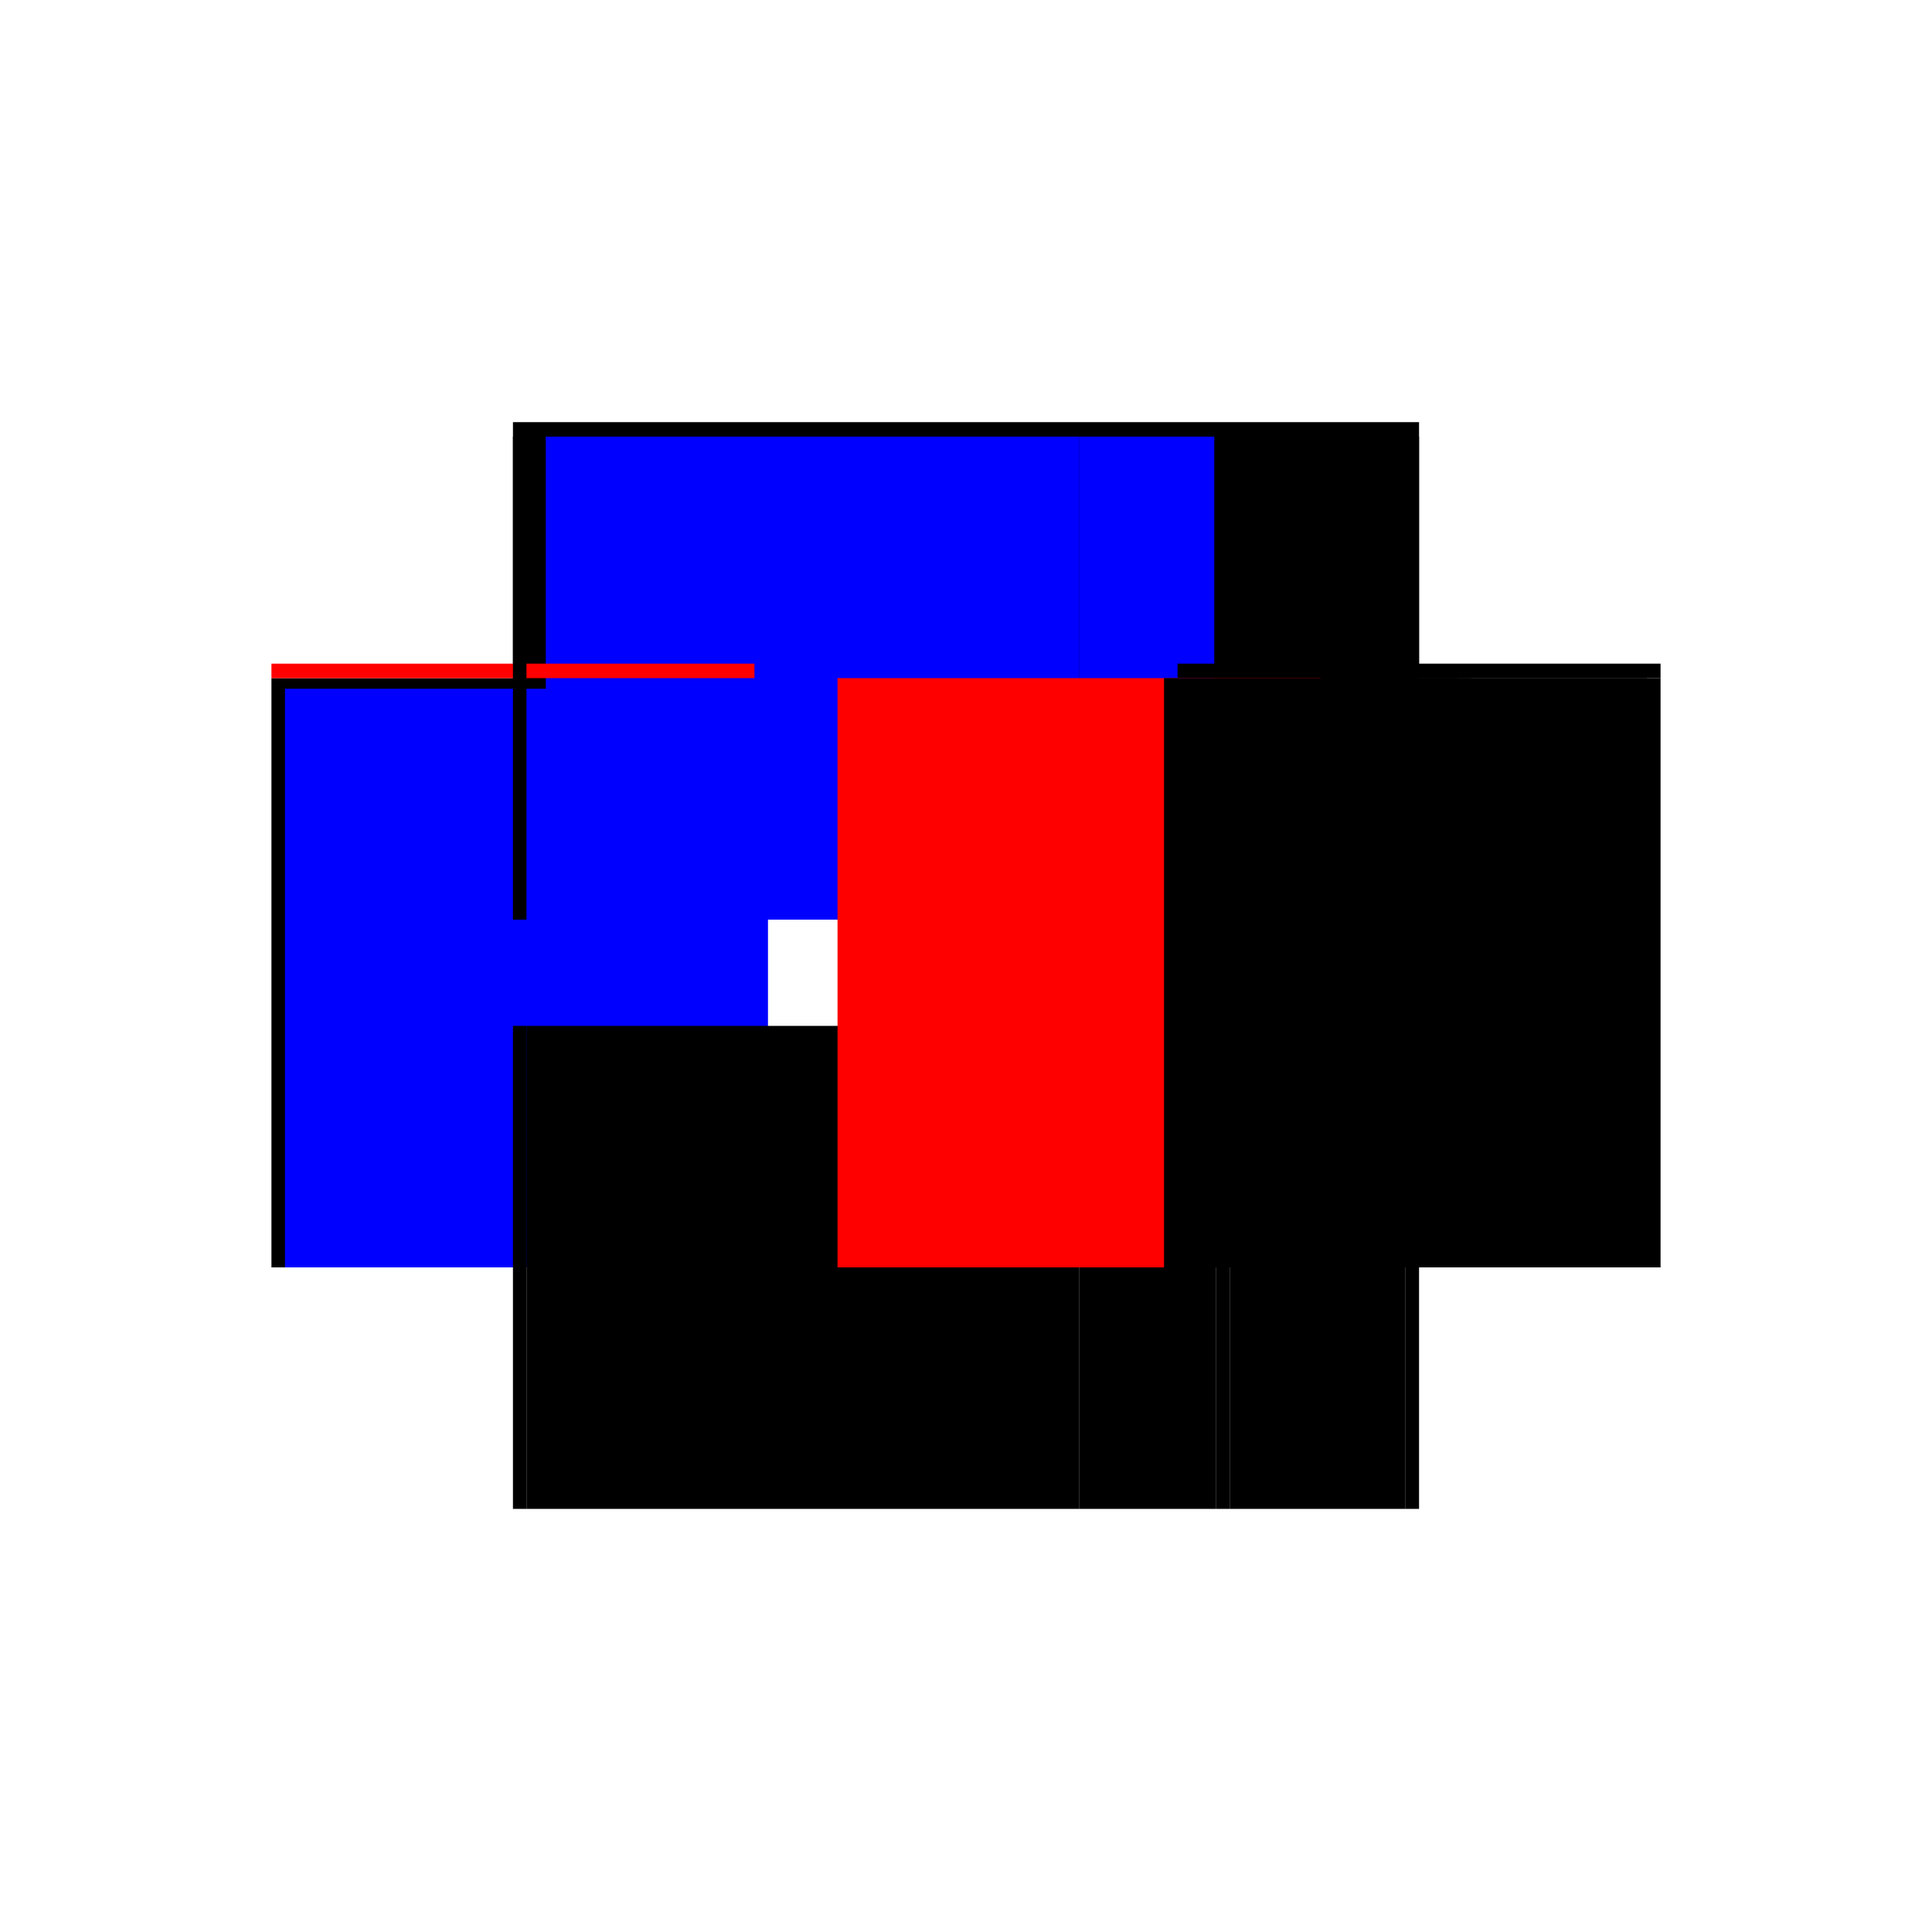
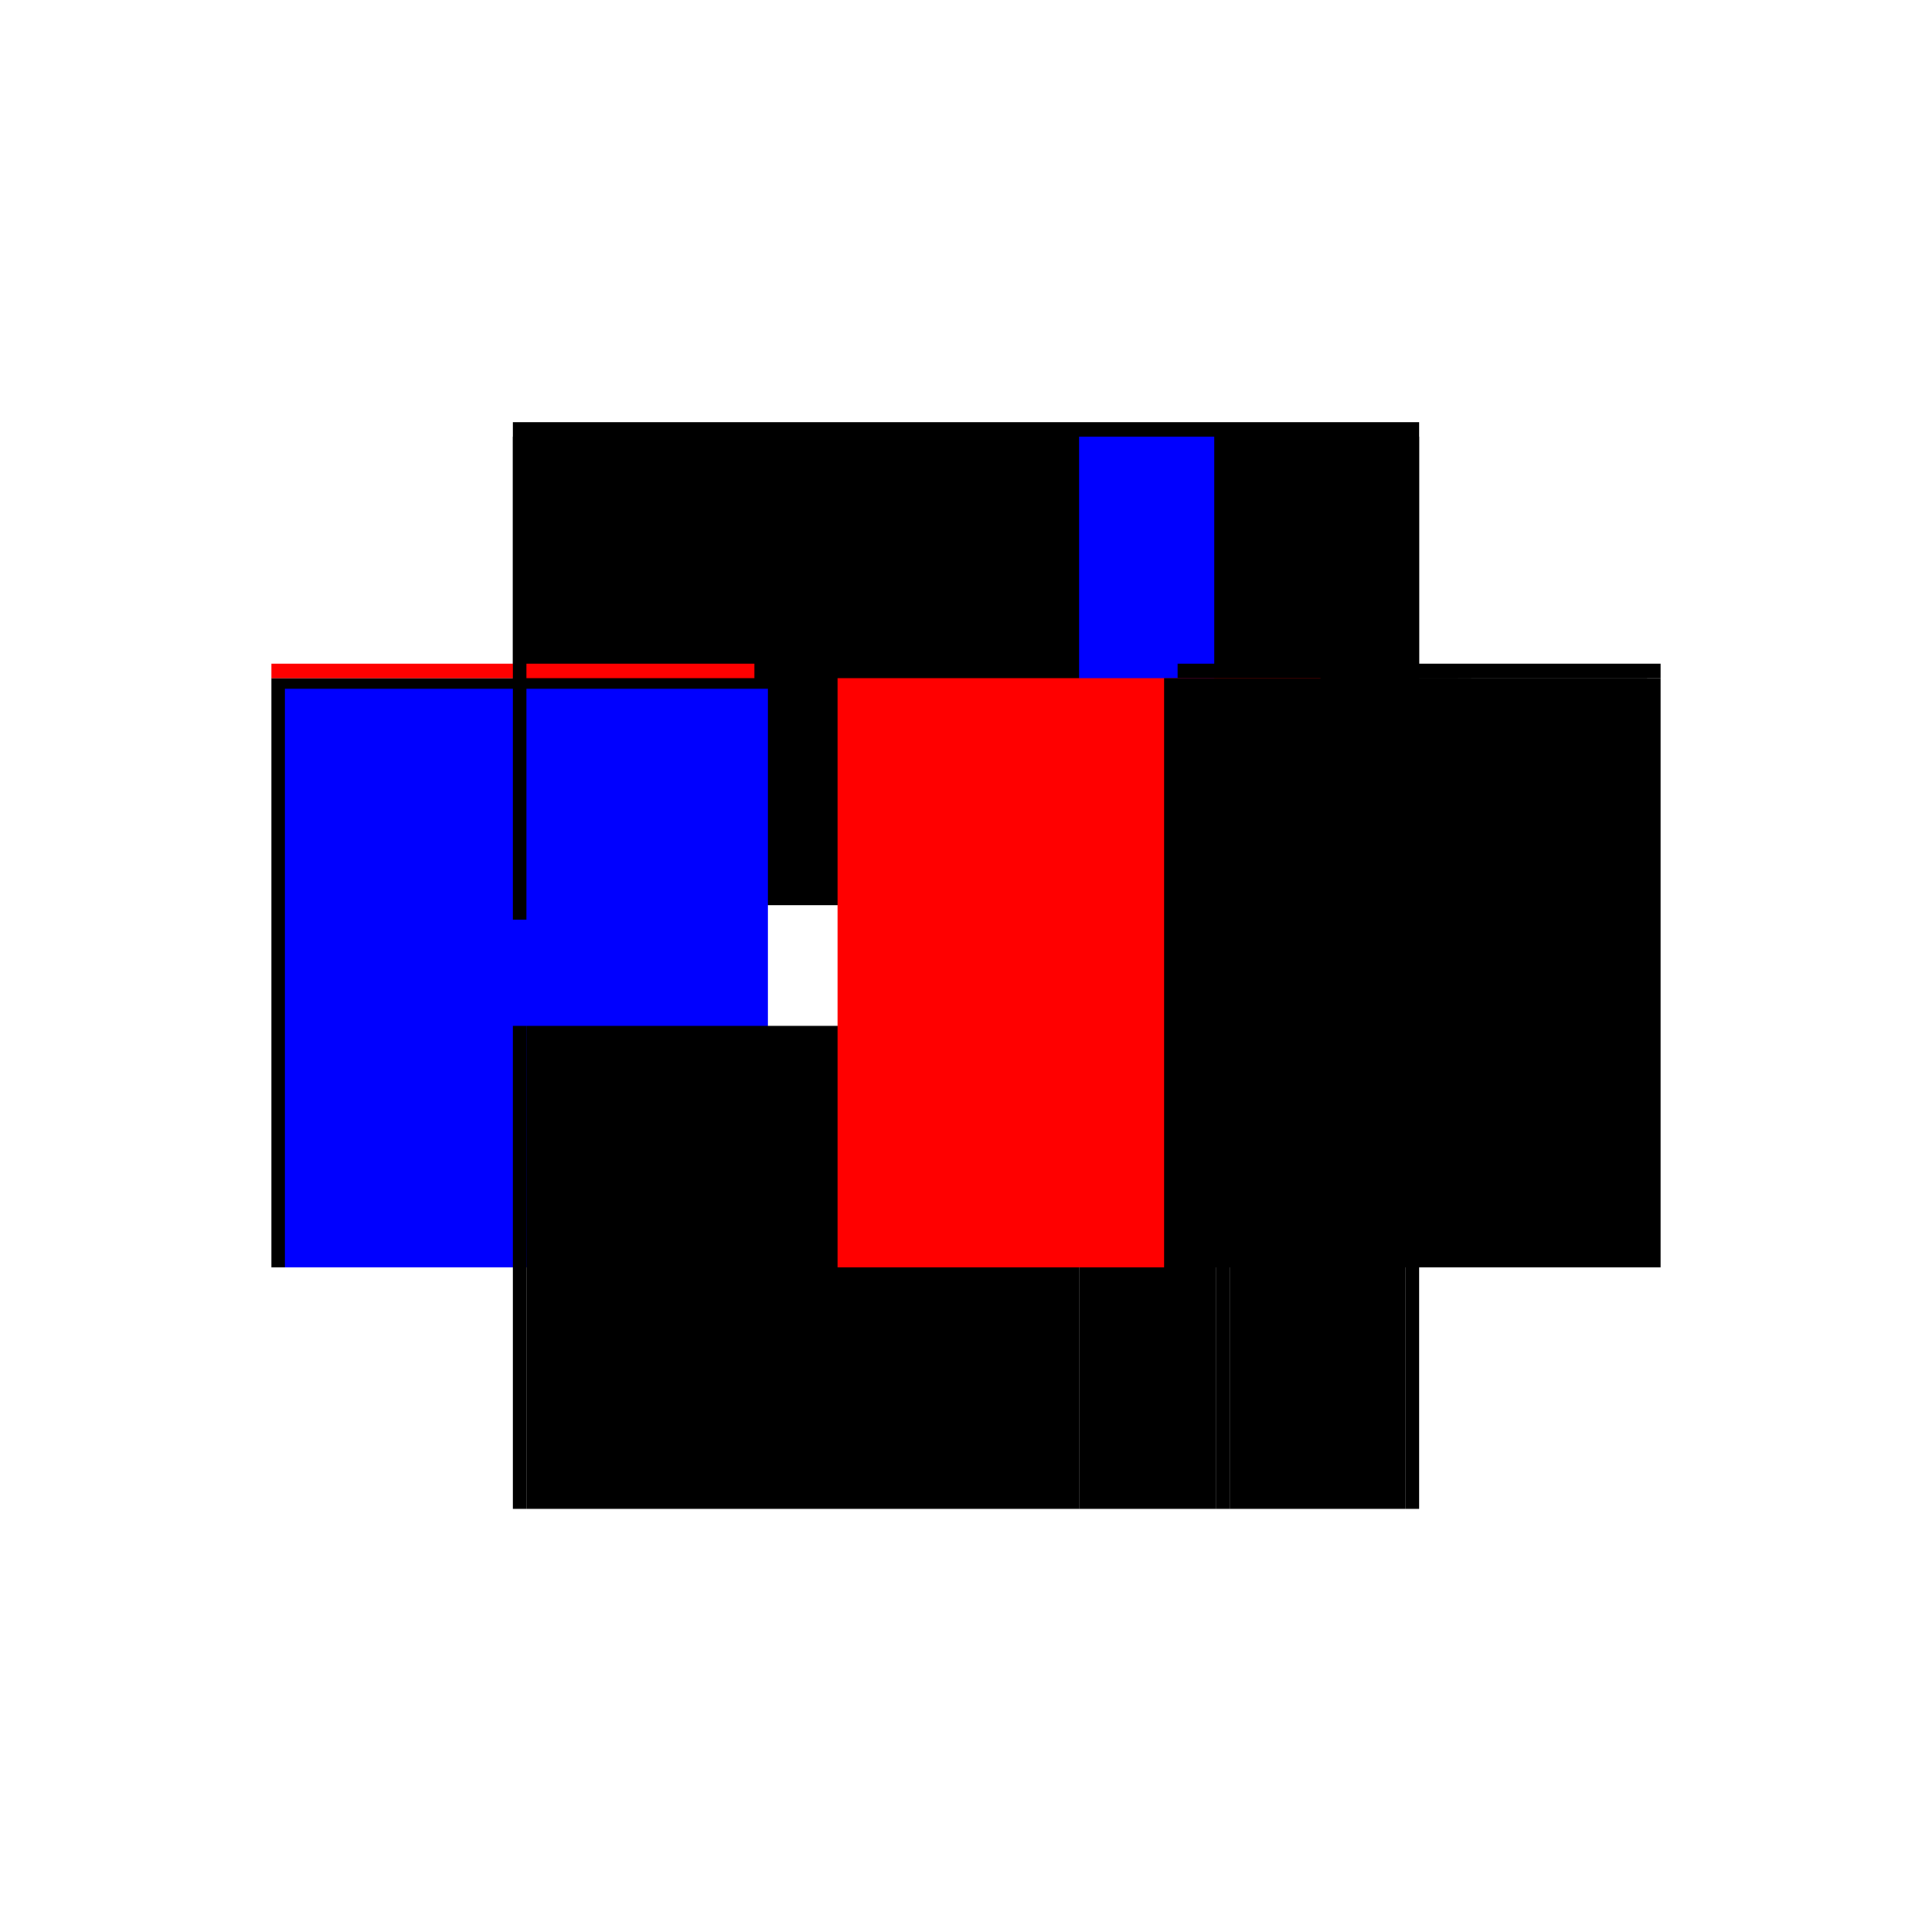
<svg xmlns="http://www.w3.org/2000/svg" baseProfile="full" height="100%" version="1.1" viewBox="-1,-1,2,2" width="100%">
  <defs>
    <style type="text/css">.vectorEffectClass {vector-effect: non-scaling-stroke;}</style>
  </defs>
  <line class="vectorEffectClass" fill="none" stroke="black" stroke-width="0.5" x1="-0.469" x2="0.469" y1="-0.313" y2="-0.313" />
  <line class="vectorEffectClass" fill="none" stroke="black" stroke-width="0.5" x1="-0.469" x2="-0.469" y1="0.312" y2="-0.298" />
  <line class="vectorEffectClass" fill="none" stroke="blue" stroke-width="0.5" x1="-0.455" x2="-0.455" y1="0.312" y2="-0.287" />
  <line class="vectorEffectClass" fill="none" stroke="black" stroke-width="0.5" x1="0.259" x2="0.259" y1="0.312" y2="-0.298" />
  <line class="vectorEffectClass" fill="none" stroke="black" stroke-width="0.5" x1="0.273" x2="0.273" y1="0.312" y2="-0.298" />
  <line class="vectorEffectClass" fill="none" stroke="black" stroke-width="0.5" x1="0.469" x2="0.469" y1="0.312" y2="-0.298" />
-   <line class="vectorEffectClass" fill="none" stroke="blue" stroke-width="0.5" x1="-0.435" x2="0.117" y1="-0.298" y2="-0.298" />
  <line class="vectorEffectClass" fill="none" stroke="black" stroke-width="0.5" x1="-0.455" x2="0.117" y1="0.312" y2="0.312" />
  <line class="vectorEffectClass" fill="none" stroke="black" stroke-width="0.5" x1="0.273" x2="0.455" y1="-0.298" y2="-0.298" />
  <line class="vectorEffectClass" fill="none" stroke="black" stroke-width="0.5" x1="0.273" x2="0.455" y1="0.312" y2="0.312" />
  <line class="vectorEffectClass" fill="none" stroke="blue" stroke-width="0.5" x1="0.117" x2="0.257" y1="-0.298" y2="-0.298" />
  <line class="vectorEffectClass" fill="none" stroke="black" stroke-width="0.5" x1="0.117" x2="0.259" y1="0.312" y2="0.312" />
  <line class="vectorEffectClass" fill="none" stroke="red" stroke-width="0.5" x1="-0.469" x2="-0.469" y1="-0.298" y2="-0.313" />
  <line class="vectorEffectClass" fill="none" stroke="black" stroke-width="0.5" x1="0.469" x2="0.469" y1="-0.298" y2="-0.313" />
  <line class="vectorEffectClass" fill="none" stroke="black" stroke-width="0.5" x1="0.259" x2="0.273" y1="-0.298" y2="-0.298" />
  <line class="vectorEffectClass" fill="none" stroke="black" stroke-width="0.5" x1="0.259" x2="0.273" y1="0.312" y2="0.312" />
  <line class="vectorEffectClass" fill="none" stroke="black" stroke-width="0.5" x1="-0.469" x2="-0.455" y1="-0.298" y2="-0.298" />
  <line class="vectorEffectClass" fill="none" stroke="black" stroke-width="0.5" x1="0.455" x2="0.469" y1="-0.298" y2="-0.298" />
  <line class="vectorEffectClass" fill="none" stroke="black" stroke-width="0.5" x1="-0.469" x2="-0.455" y1="0.312" y2="0.312" />
  <line class="vectorEffectClass" fill="none" stroke="black" stroke-width="0.5" x1="0.455" x2="0.469" y1="0.312" y2="0.312" />
  <line class="vectorEffectClass" fill="none" stroke="red" stroke-dasharray="5.0 5.0" stroke-width="0.5" x1="0.117" x2="0.117" y1="0.312" y2="-0.298" />
  <line class="vectorEffectClass" fill="none" stroke="black" stroke-dasharray="5.0 5.0" stroke-width="0.5" x1="0.455" x2="0.455" y1="0.312" y2="-0.298" />
</svg>